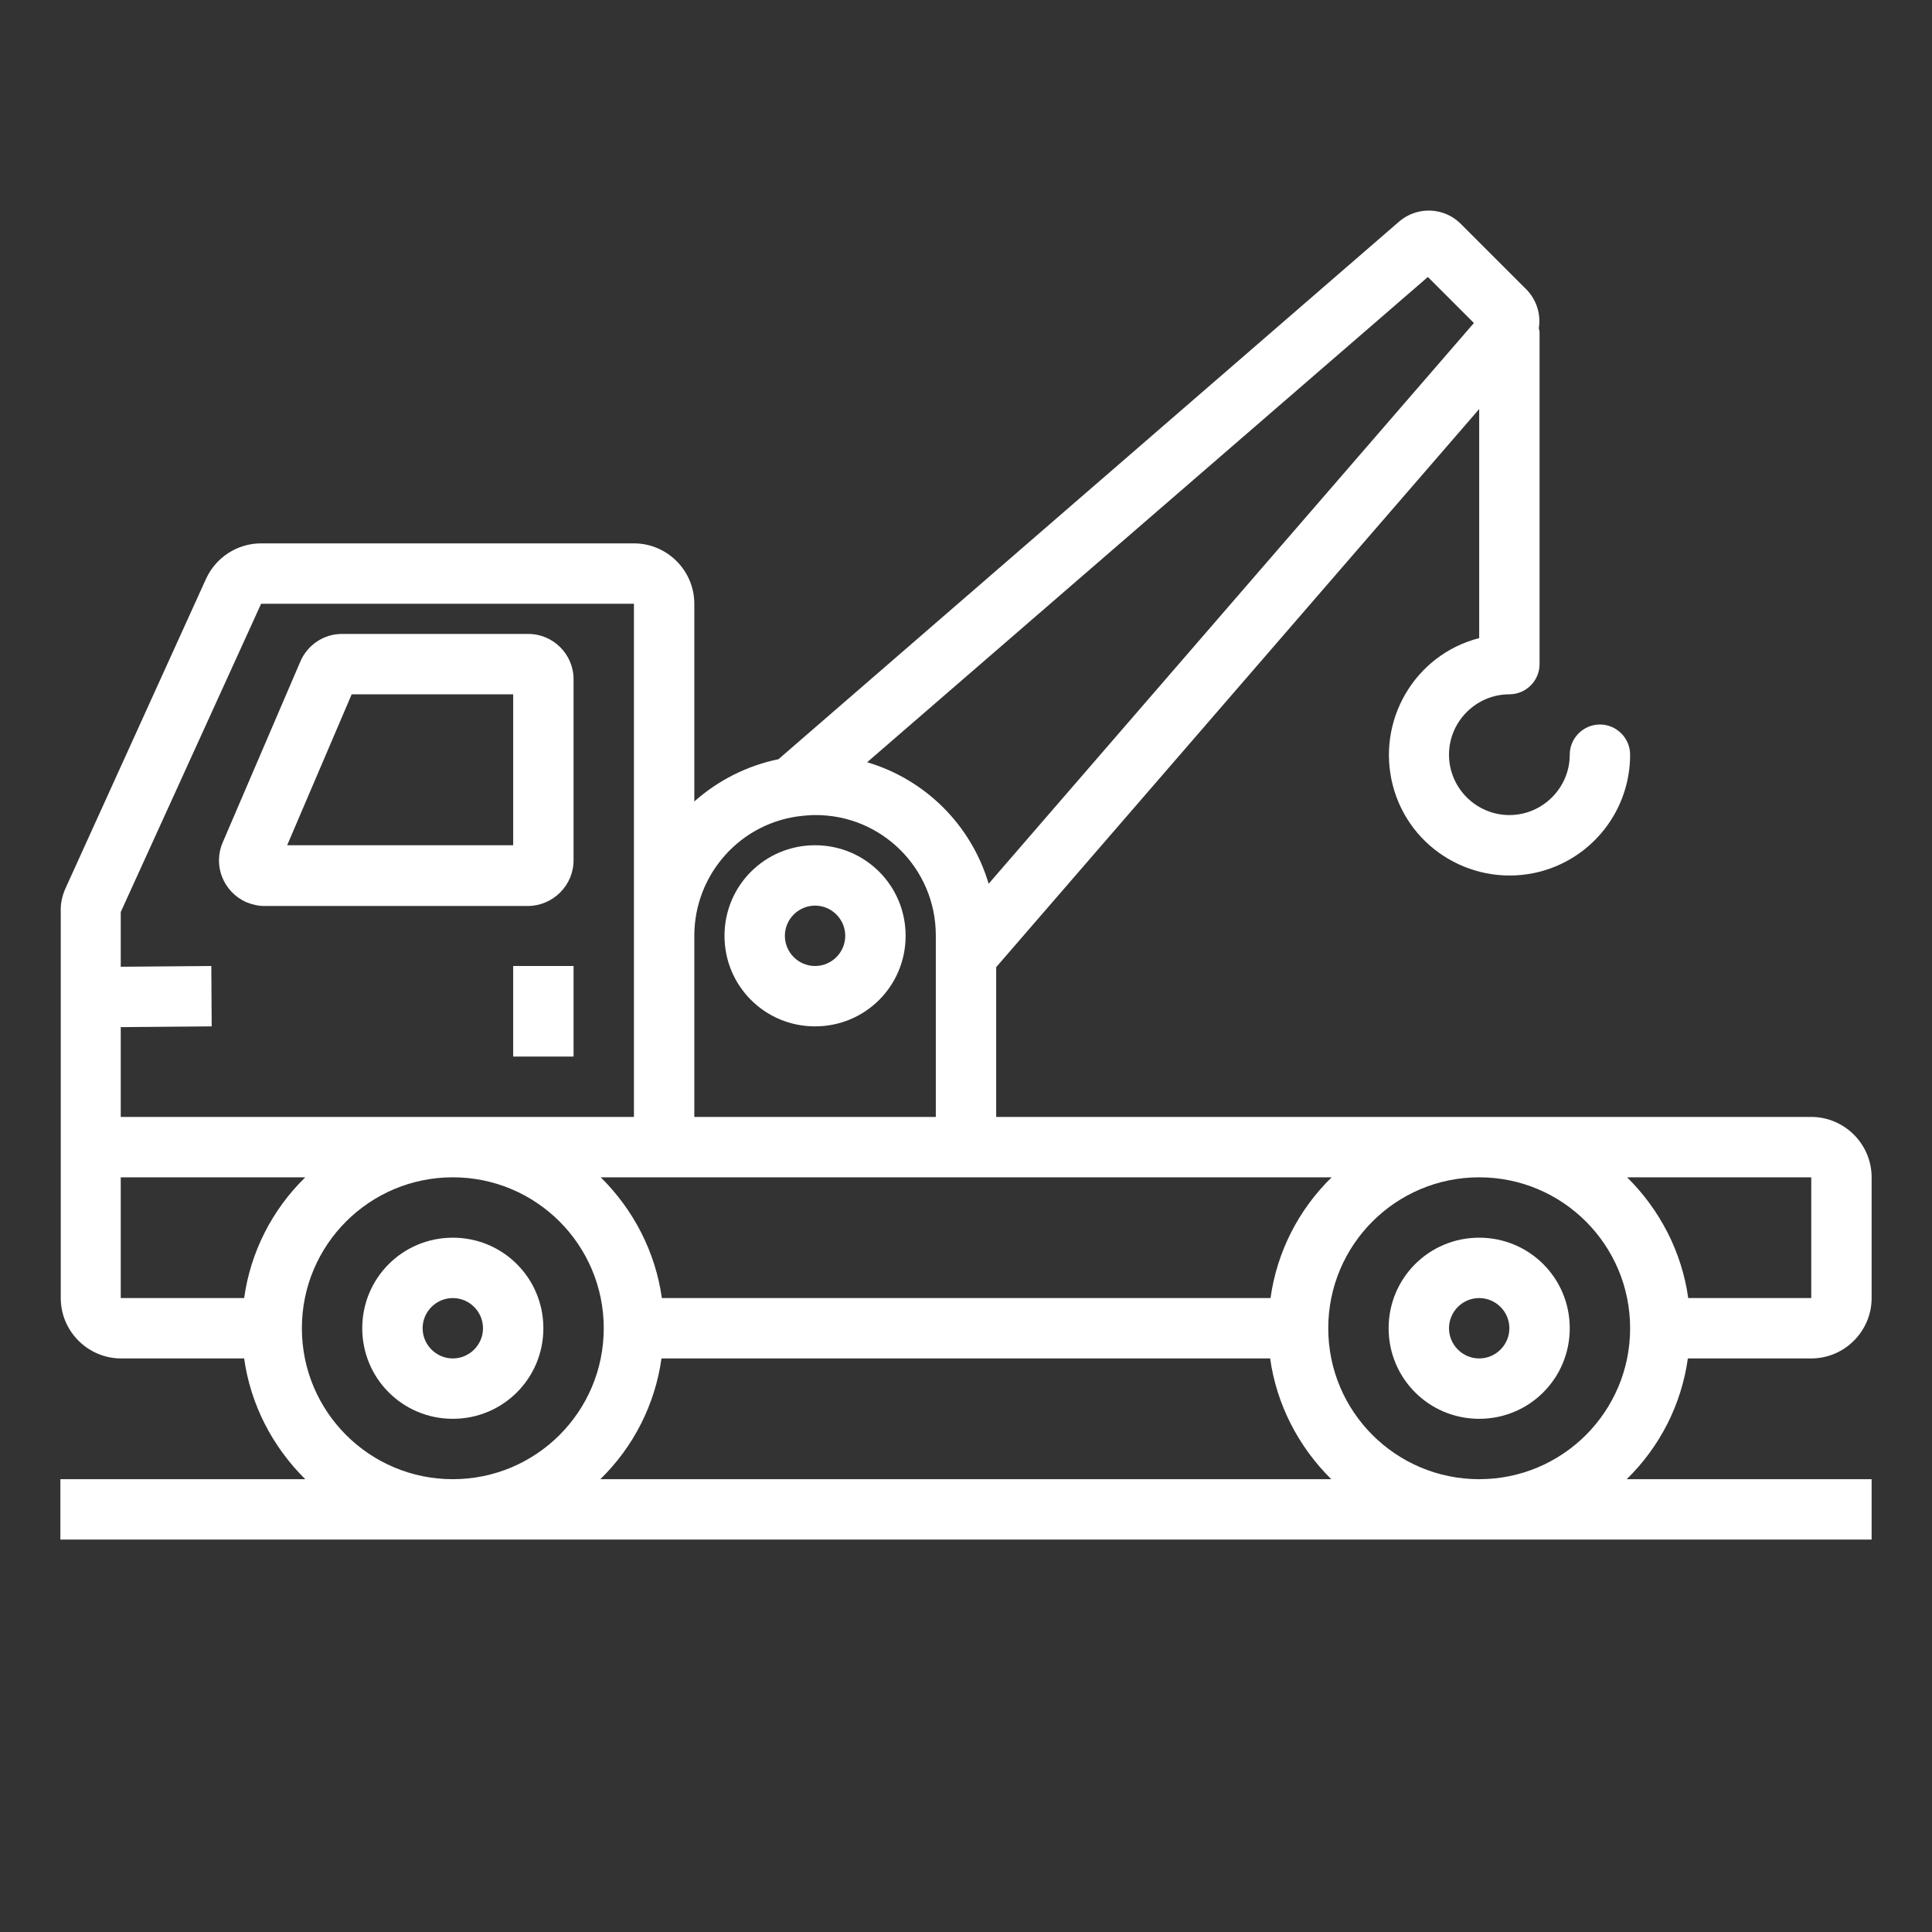
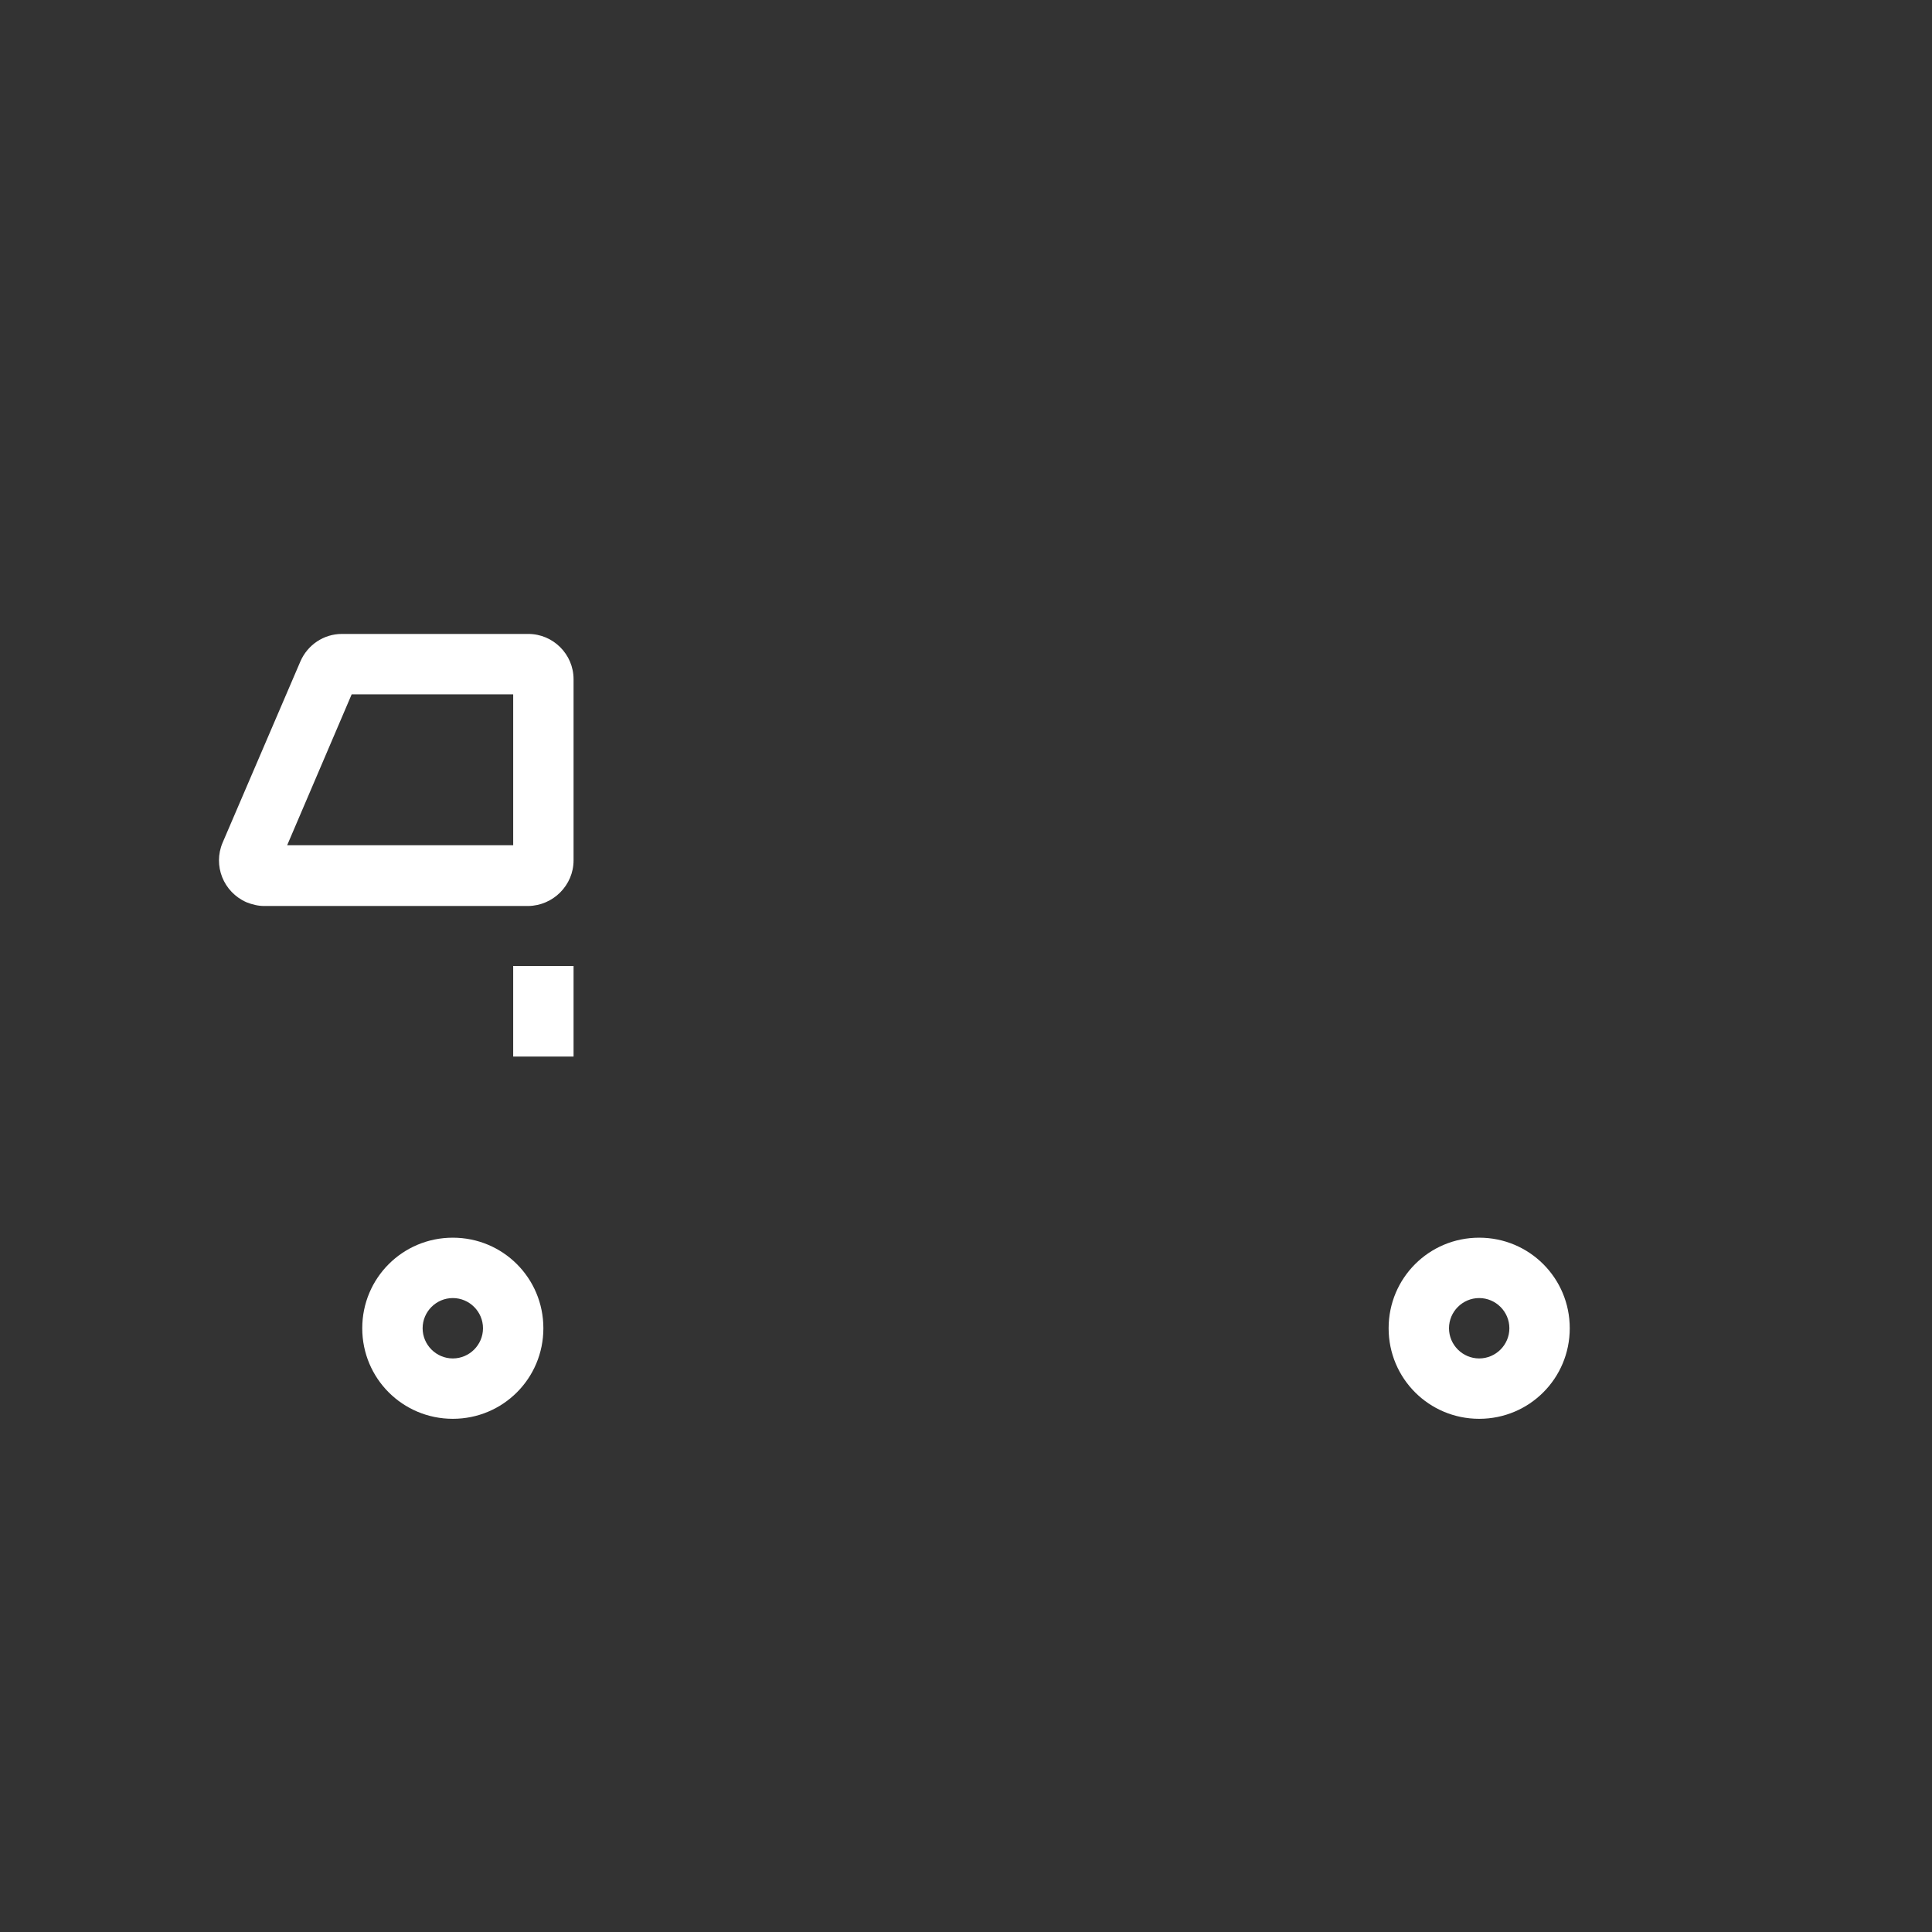
<svg xmlns="http://www.w3.org/2000/svg" version="1.1" id="レイヤー_1" x="0px" y="0px" viewBox="0 0 512 512" style="enable-background:new 0 0 512 512;" xml:space="preserve">
  <rect x="0" y="0" width="512" height="512" fill="#333333" stroke="none" />
  <style type="text/css">
	.st0{fill:#FFFFFF;}
</style>
  <g id="Outline">
-     <path class="st0" d="M480,296H264v-39.7l128-147.9v60.7c-17.1,4.4-27.3,21.9-22.9,39s21.9,27.3,39,22.9c14.1-3.7,23.9-16.4,23.9-31   c0-4.4-3.6-8-8-8s-8,3.6-8,8c0,8.8-7.2,16-16,16s-16-7.2-16-16s7.2-16,16-16c4.4,0,8-3.6,8-8V88c0-0.3-0.1-0.6-0.2-1   c0.6-3.7-0.6-7.5-3.2-10.2l-17.5-17.5c-4.4-4.4-11.5-4.7-16.3-0.6L206.3,201.2c-8.3,1.7-16,5.6-22.3,11.2V160c0-8.8-7.2-16-16-16   H69.2c-6.3,0-12,3.7-14.6,9.4l-37.1,81.7c-1,2.1-1.5,4.4-1.4,6.6V344c0,8.8,7.2,16,16,16h32.6c1.7,12.2,7.5,23.4,16.2,32H16v16h480   v-16h-64.9c8.8-8.6,14.5-19.8,16.2-32H480c8.8,0,16-7.2,16-16v-32C496,303.2,488.8,296,480,296z M352.9,312   c-8.8,8.6-14.5,19.8-16.2,32H175.4c-1.7-12.2-7.5-23.4-16.2-32H352.9z M378.4,73.4l12.2,12.2L262,234.2   c-4.6-15.5-16.7-27.6-32.2-32.2L378.4,73.4z M212.7,216.2c1.1-0.1,2.2-0.2,3.3-0.2c17.6-0.1,31.9,14.1,32,31.7c0,0.1,0,0.2,0,0.3   v48h-64v-48C184,231.6,196.4,217.8,212.7,216.2z M32,272.2l24.1-0.2l-0.1-16L32,256.2v-14.5L69.2,160H168v136H32V272.2z M32,312   h48.9c-8.8,8.6-14.5,19.8-16.2,32H32V312z M80,352c0-22.1,17.9-40,40-40s40,17.9,40,40s-17.9,40-40,40C97.9,392,80,374.1,80,352z    M159.1,392c8.8-8.6,14.5-19.8,16.2-32h161.3c1.7,12.2,7.5,23.4,16.2,32H159.1z M392,392c-22.1,0-40-17.9-40-40s17.9-40,40-40   s40,17.9,40,40C432,374.1,414.1,392,392,392z M480,344h-32.6c-1.7-12.2-7.5-23.4-16.2-32H480V344z" />
    <path class="st0" d="M152,228v-48c0-6.6-5.4-12-12-12H90.6c-4.8,0-9.1,2.9-11,7.3l-20.6,48c-2.6,6.1,0.2,13.1,6.3,15.8   c1.5,0.6,3.1,1,4.7,1H140C146.6,240,152,234.6,152,228z M136,224H76.1l17.1-40H136V224z" />
    <rect x="136" y="256" class="st0" width="16" height="24" />
    <path class="st0" d="M120,328c-13.3,0-24,10.7-24,24s10.7,24,24,24s24-10.7,24-24S133.3,328,120,328z M120,360c-4.4,0-8-3.6-8-8   s3.6-8,8-8s8,3.6,8,8S124.4,360,120,360z" />
    <path class="st0" d="M392,328c-13.3,0-24,10.7-24,24s10.7,24,24,24s24-10.7,24-24S405.3,328,392,328z M392,360c-4.4,0-8-3.6-8-8   s3.6-8,8-8s8,3.6,8,8S396.4,360,392,360z" />
-     <path class="st0" d="M216,272c13.3,0,24-10.7,24-24c0-13.3-10.7-24-24-24s-24,10.7-24,24C192,261.3,202.7,272,216,272z M216,240   c4.4,0,8,3.6,8,8s-3.6,8-8,8s-8-3.6-8-8S211.6,240,216,240z" />
  </g>
</svg>